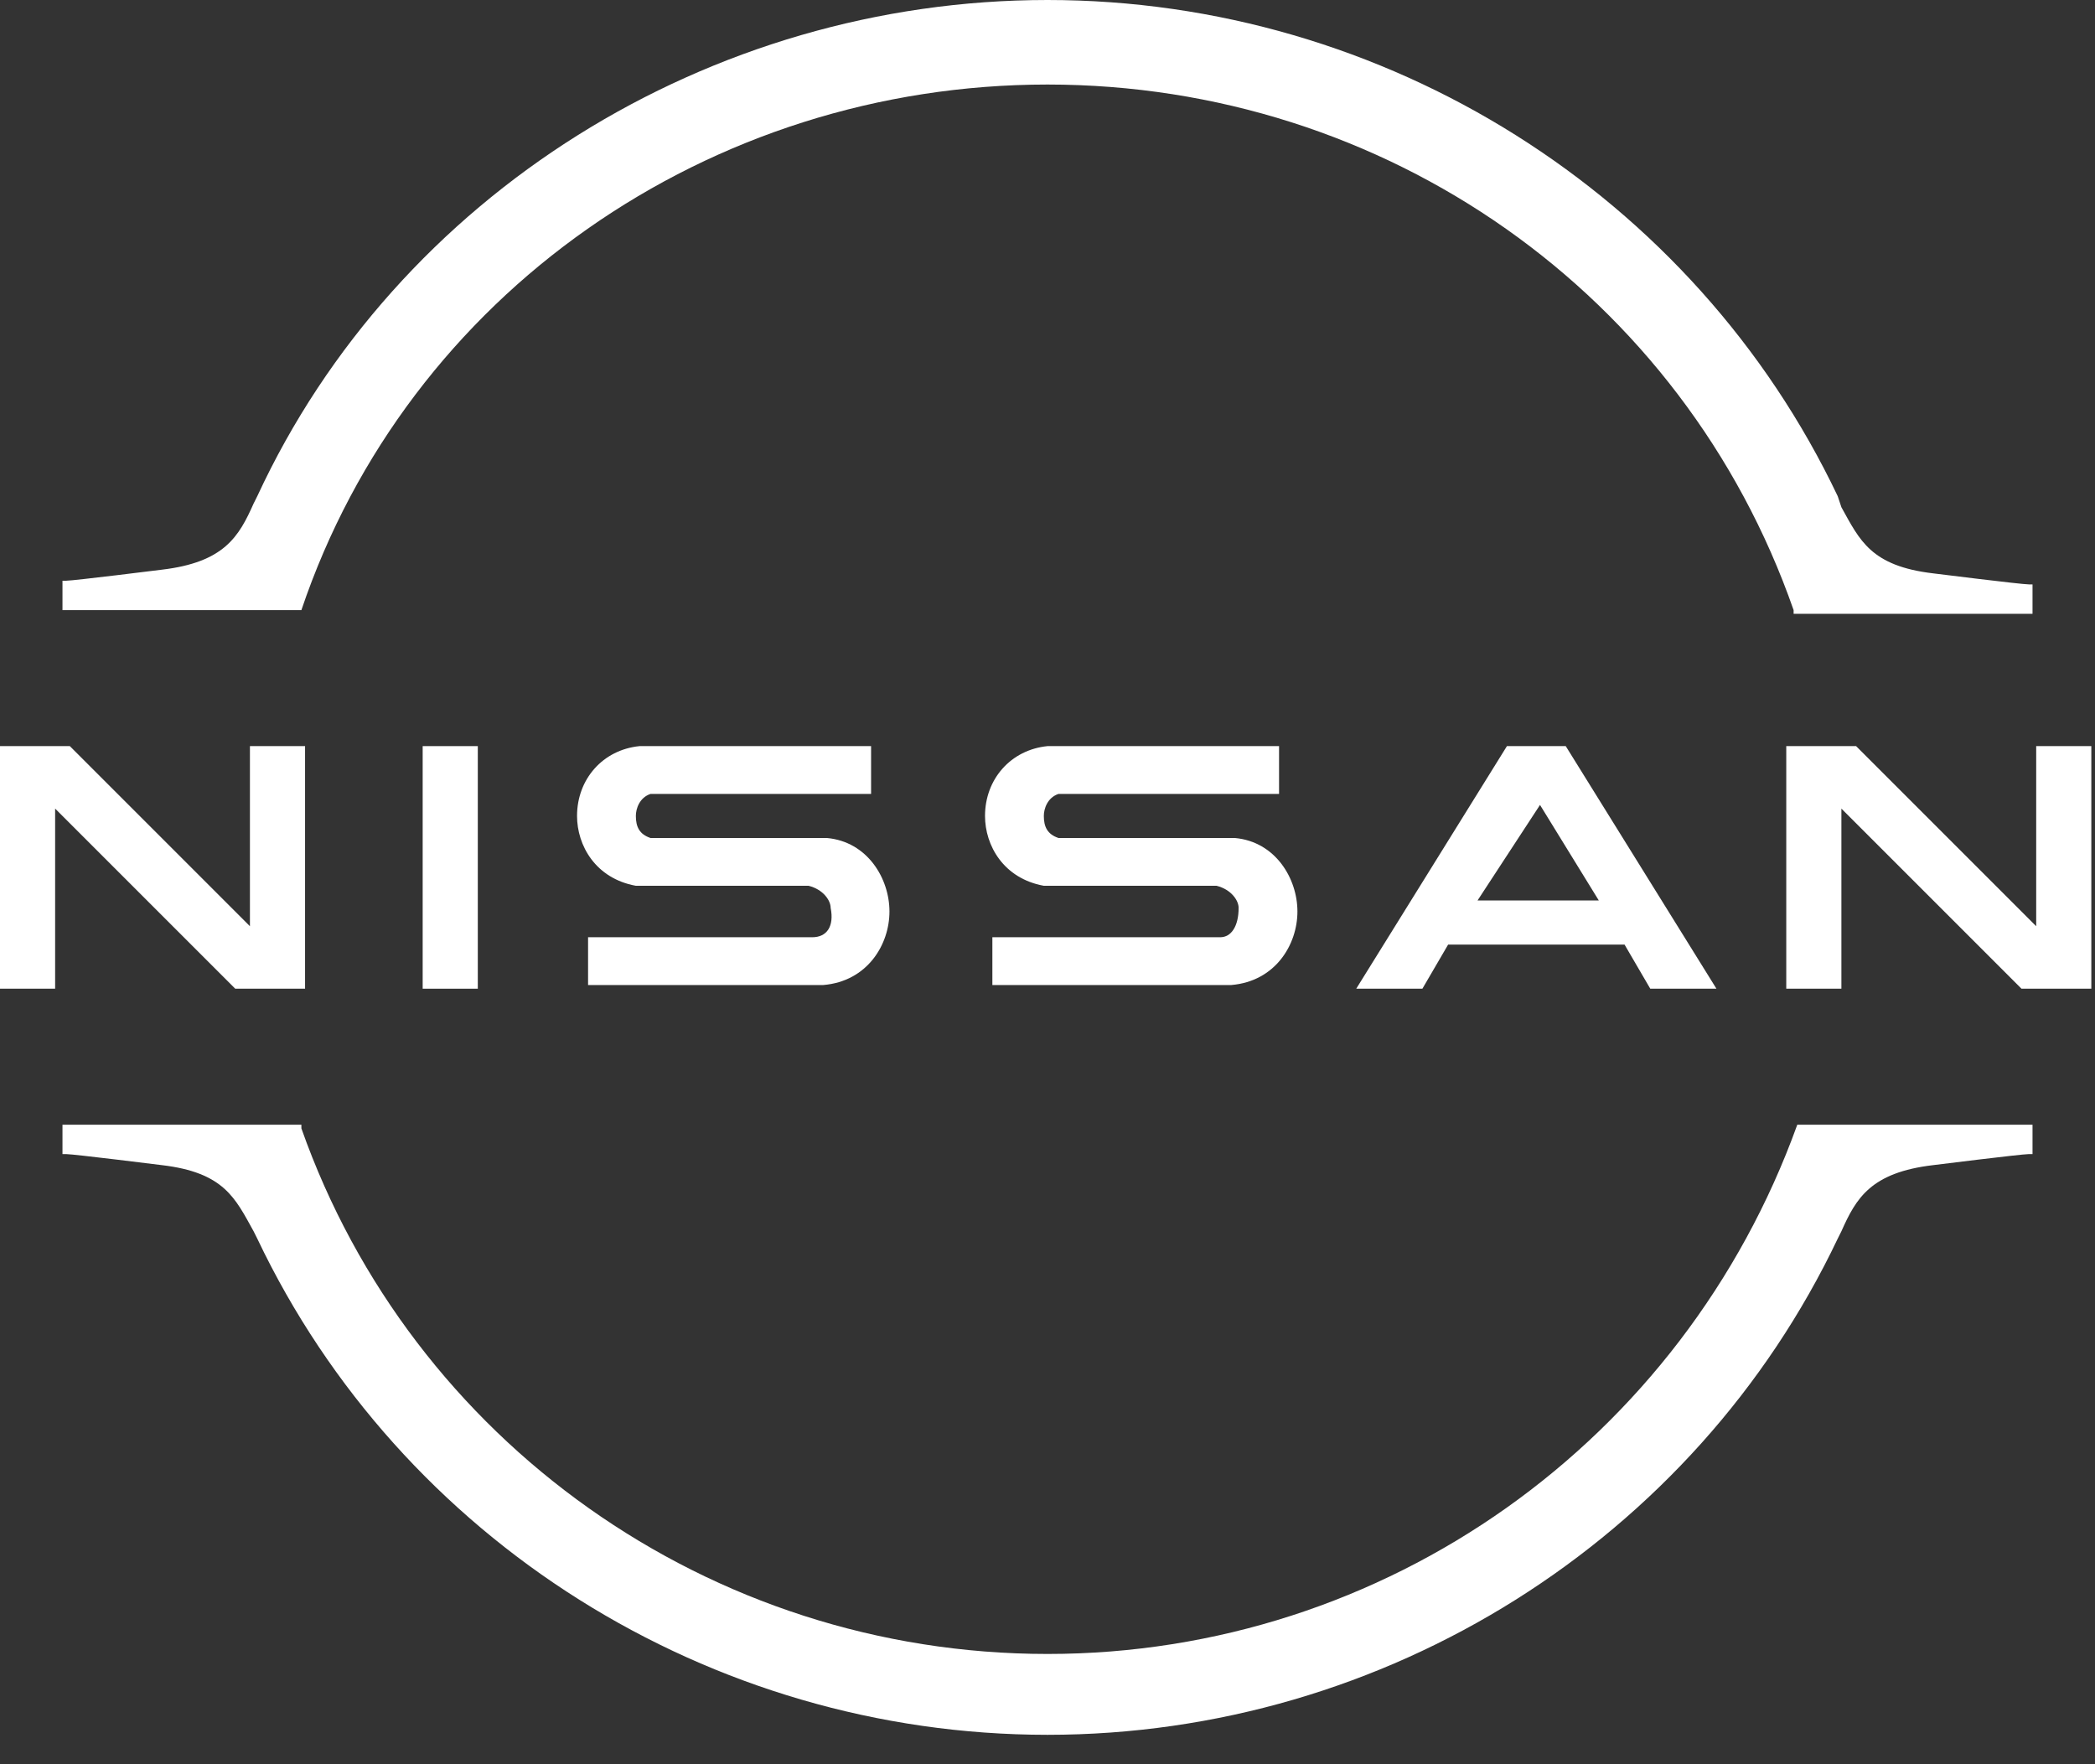
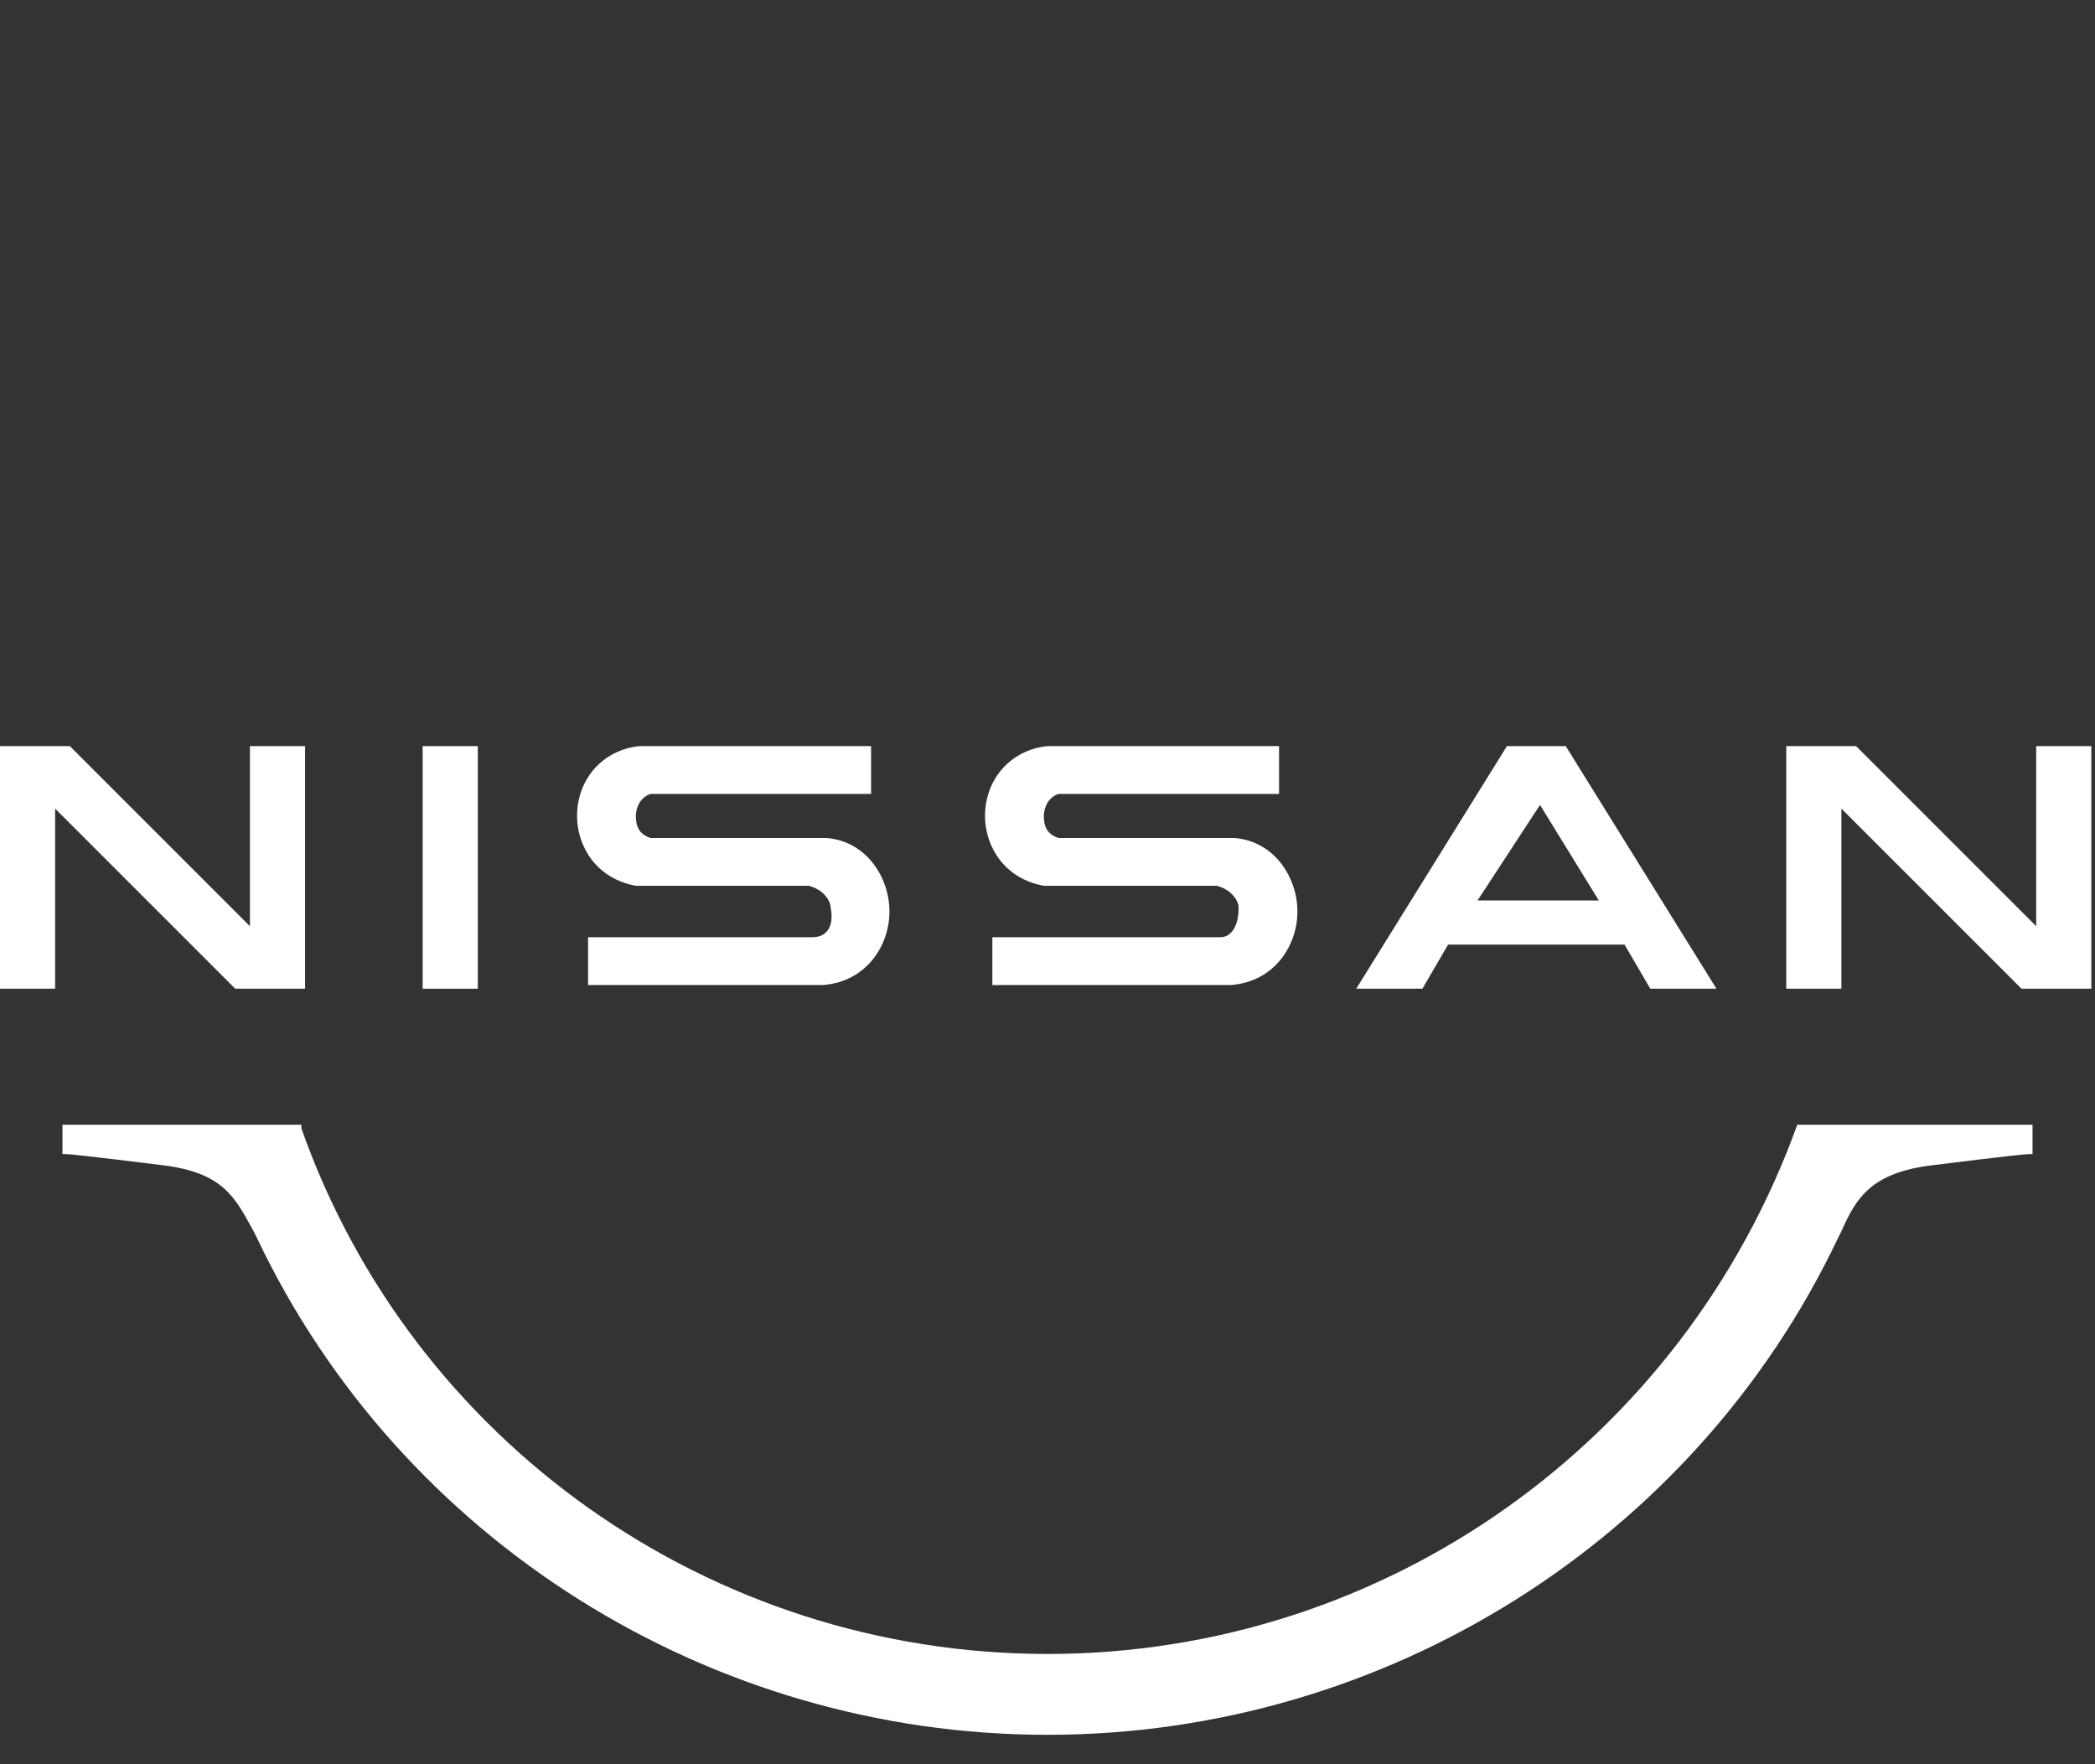
<svg xmlns="http://www.w3.org/2000/svg" version="1.1" id="Layer_1" x="0px" y="0px" viewBox="0 0 57 48" style="enable-background:new 0 0 57 48;" xml:space="preserve">
  <rect x="0" y="0" width="57" height="48" fill="#333333" stroke="none" />
  <style type="text/css"> .st0{fill-rule:evenodd;clip-rule:evenodd;fill:#FFFFFF;} </style>
  <path class="st0" d="M33.2,25.5c0,0-0.2,0-0.3,0H27v1.3H33c0,0,0.4,0,0.5,0c1.2-0.1,1.8-1.1,1.8-2c0-0.9-0.6-1.9-1.7-2 c-0.2,0-0.4,0-0.5,0l0,0.1v-0.1h-3.9c-0.2,0-0.4,0-0.4,0c-0.3-0.1-0.4-0.3-0.4-0.6c0-0.2,0.1-0.5,0.4-0.6c0.1,0,0.2,0,0.4,0h5.6 v-1.3h-5.7c-0.2,0-0.4,0-0.6,0c-1,0.1-1.7,0.9-1.7,1.9c0,0.8,0.5,1.7,1.6,1.9c0.2,0,0.5,0,0.6,0l3.8,0c0.1,0,0.2,0,0.3,0 c0.4,0.1,0.6,0.4,0.6,0.6C33.7,25.2,33.5,25.5,33.2,25.5z" />
  <path class="st0" d="M22.1,25.5c0,0-0.2,0-0.3,0H16v1.3h5.9c0,0,0.4,0,0.5,0c1.2-0.1,1.8-1.1,1.8-2c0-0.9-0.6-1.9-1.7-2 c-0.2,0-0.4,0-0.5,0l0,0.1v-0.1h-3.9c-0.2,0-0.4,0-0.4,0c-0.3-0.1-0.4-0.3-0.4-0.6c0-0.2,0.1-0.5,0.4-0.6c0.1,0,0.2,0,0.4,0h5.6 v-1.3H18c-0.2,0-0.4,0-0.6,0c-1,0.1-1.7,0.9-1.7,1.9c0,0.8,0.5,1.7,1.6,1.9c0.2,0,0.5,0,0.6,0l3.8,0c0.1,0,0.2,0,0.3,0 c0.4,0.1,0.6,0.4,0.6,0.6C22.7,25.2,22.5,25.5,22.1,25.5z" />
  <path class="st0" d="M13,20.3h-1.5v6.6H13V20.3z" />
  <path class="st0" d="M8.3,26.9v-6.6H6.8v4.9l-4.9-4.9H0v6.6h1.5V22l4.9,4.9H8.3z" />
-   <path class="st0" d="M55.4,20.3v4.9l-4.9-4.9h-1.9v6.6h1.5V22l4.9,4.9h1.9v-6.6H55.4z" />
+   <path class="st0" d="M55.4,20.3v4.9l-4.9-4.9h-1.9v6.6h1.5V22l4.9,4.9h1.9v-6.6z" />
  <path class="st0" d="M43.5,24.5h-3.3l1.7-2.6L43.5,24.5z M41,20.3l-4.1,6.6h1.8l0.7-1.2h4.8l0.7,1.2h1.8l-4.1-6.6H41z" />
-   <path class="st0" d="M8.2,16.6C11.1,8,19.3,2.3,28.5,2.3S45.8,8,48.8,16.6l0,0.1h6.5v-0.8l-0.1,0c-0.2,0-2.6-0.3-2.6-0.3 c-1.7-0.2-2-0.9-2.5-1.8L50,13.5C46.1,5.3,37.7,0,28.5,0C19.3,0,10.8,5.3,7,13.5l-0.1,0.2c-0.4,0.9-0.8,1.6-2.5,1.8 c0,0-2.4,0.3-2.6,0.3l-0.1,0v0.8L8.2,16.6L8.2,16.6z" />
  <path class="st0" d="M48.9,30.6L48.9,30.6L48.9,30.6C45.8,39.2,37.7,45,28.5,45h0c-9.2,0-17.3-5.8-20.3-14.3l0-0.1l-6.5,0v0.8l0.1,0 c0.2,0,2.6,0.3,2.6,0.3c1.7,0.2,2,0.9,2.5,1.8L7,33.7c3.9,8.2,12.3,13.5,21.5,13.5h0c9.2,0,17.6-5.3,21.5-13.5l0.1-0.2 c0.4-0.9,0.8-1.6,2.5-1.8c0,0,2.4-0.3,2.6-0.3l0.1,0v-0.8h-0.1C54.5,30.6,49.4,30.6,48.9,30.6z" />
</svg>